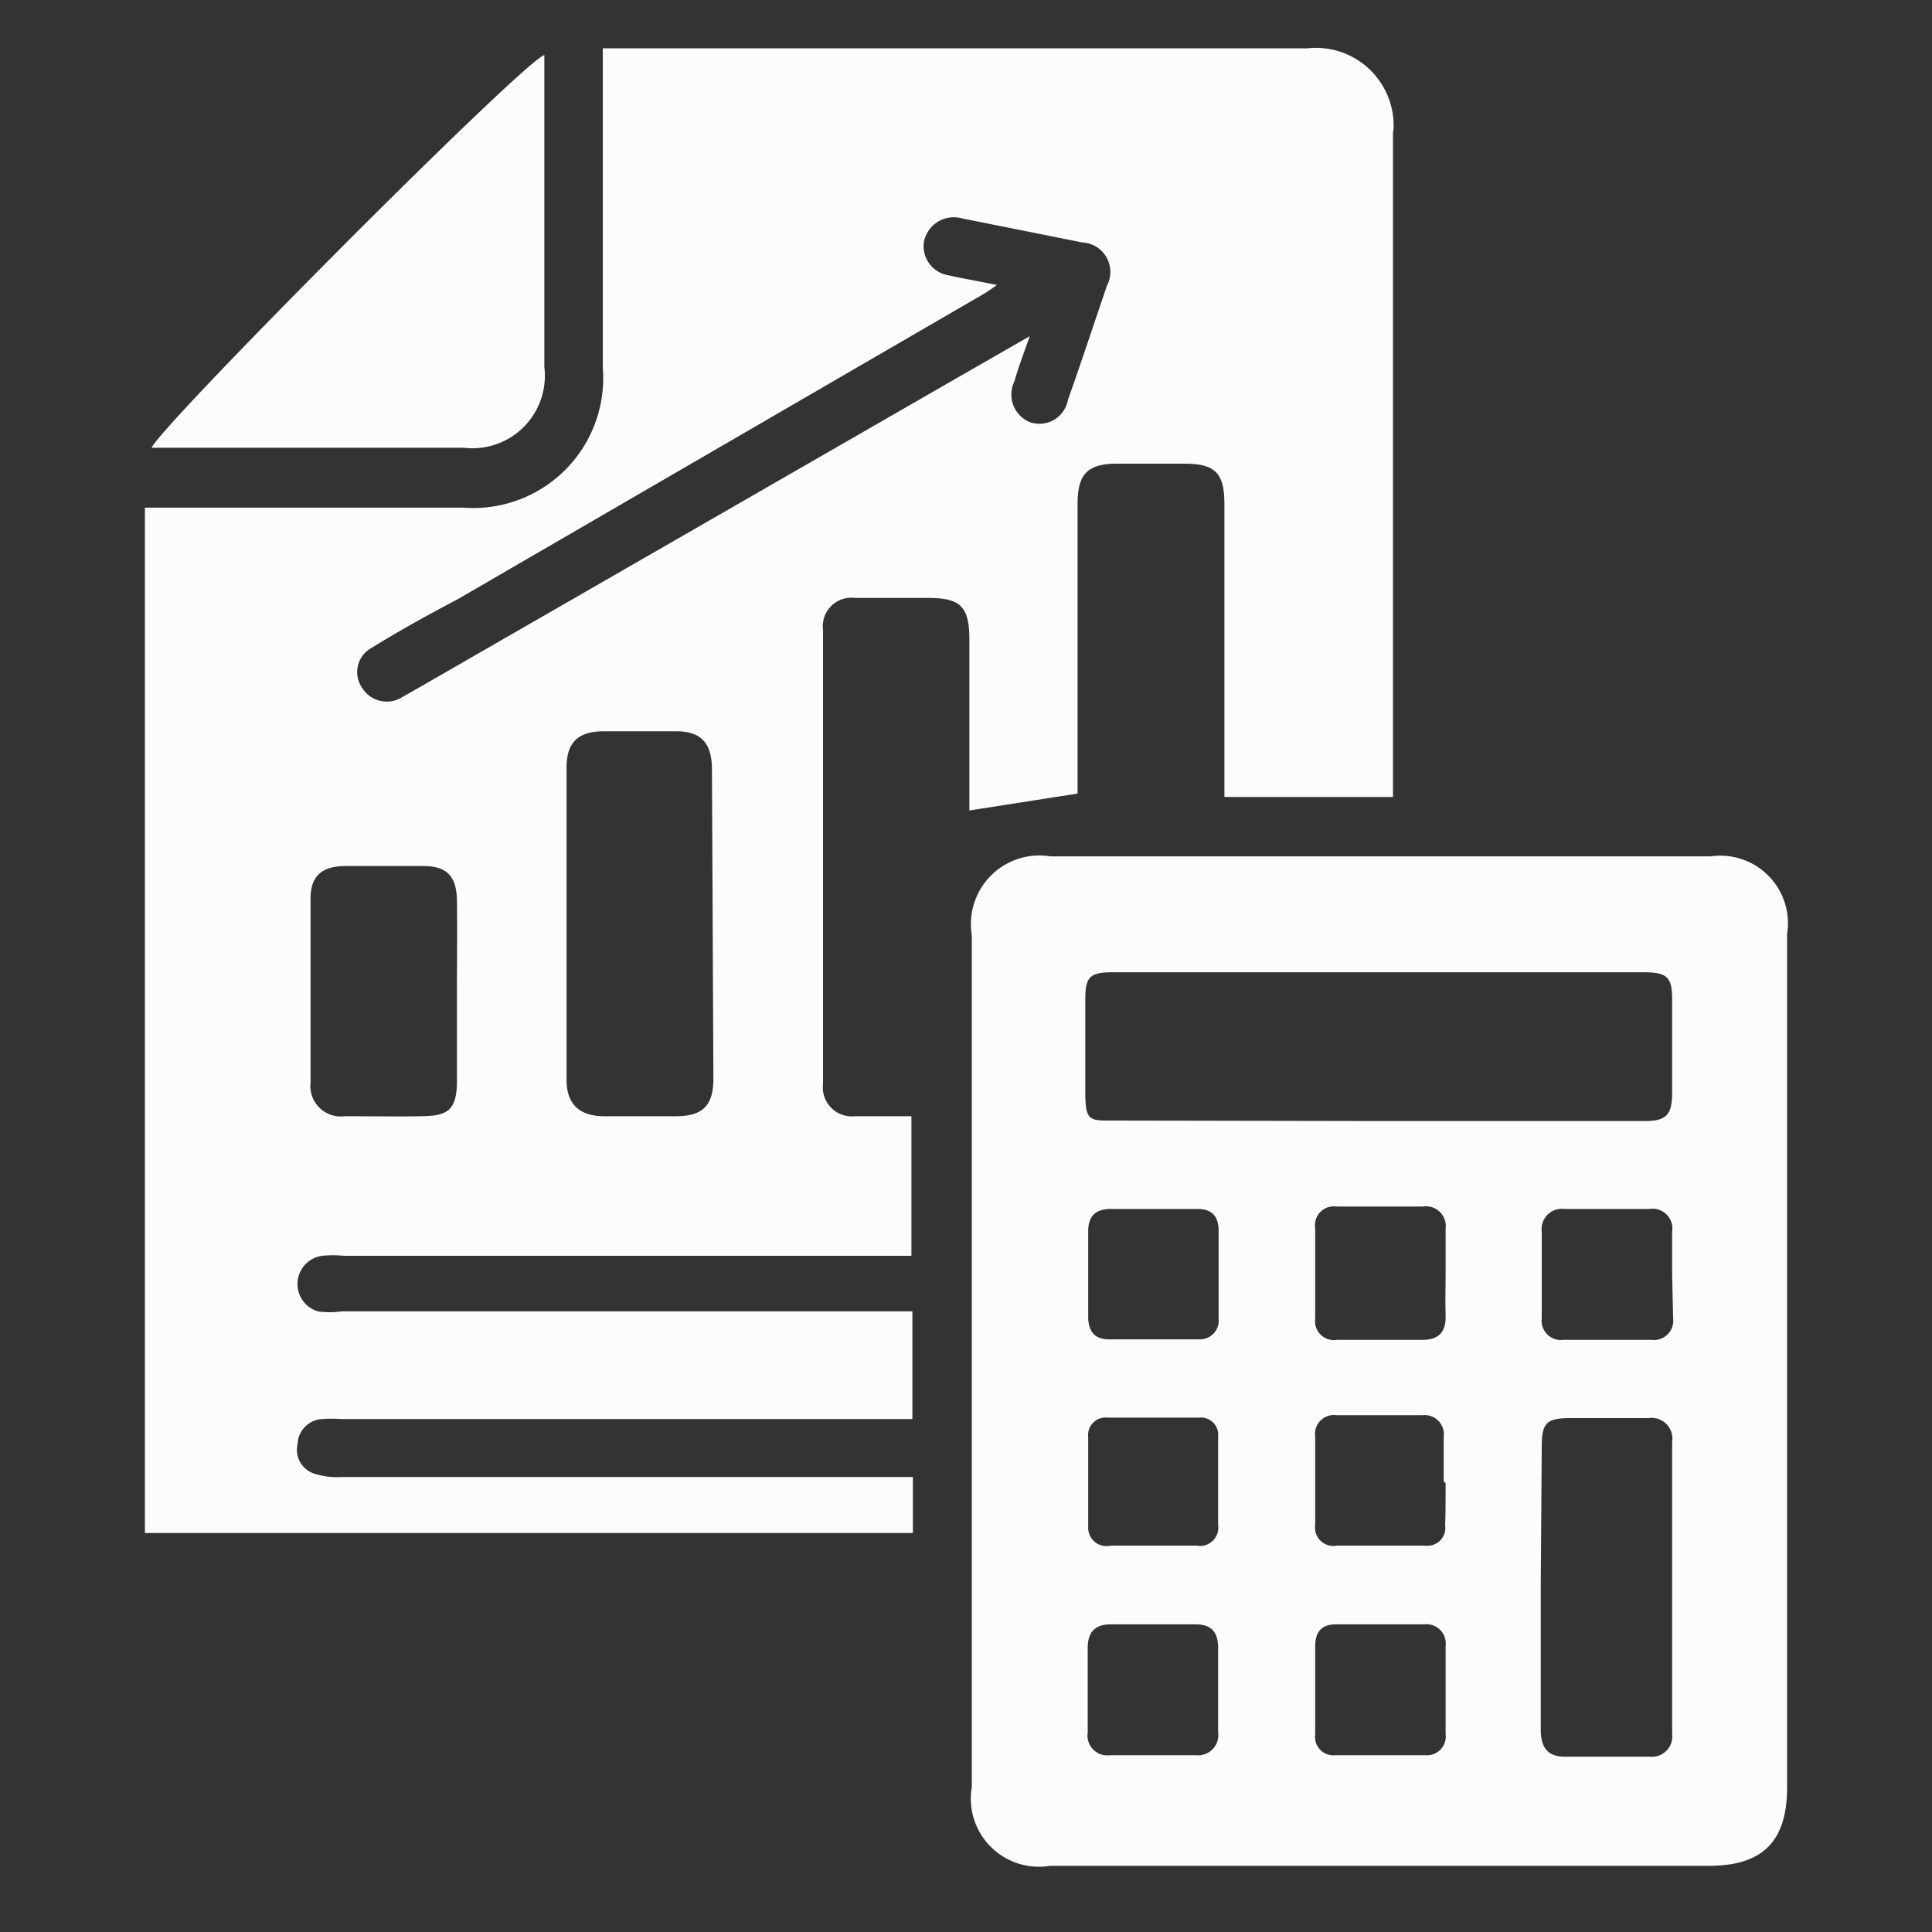
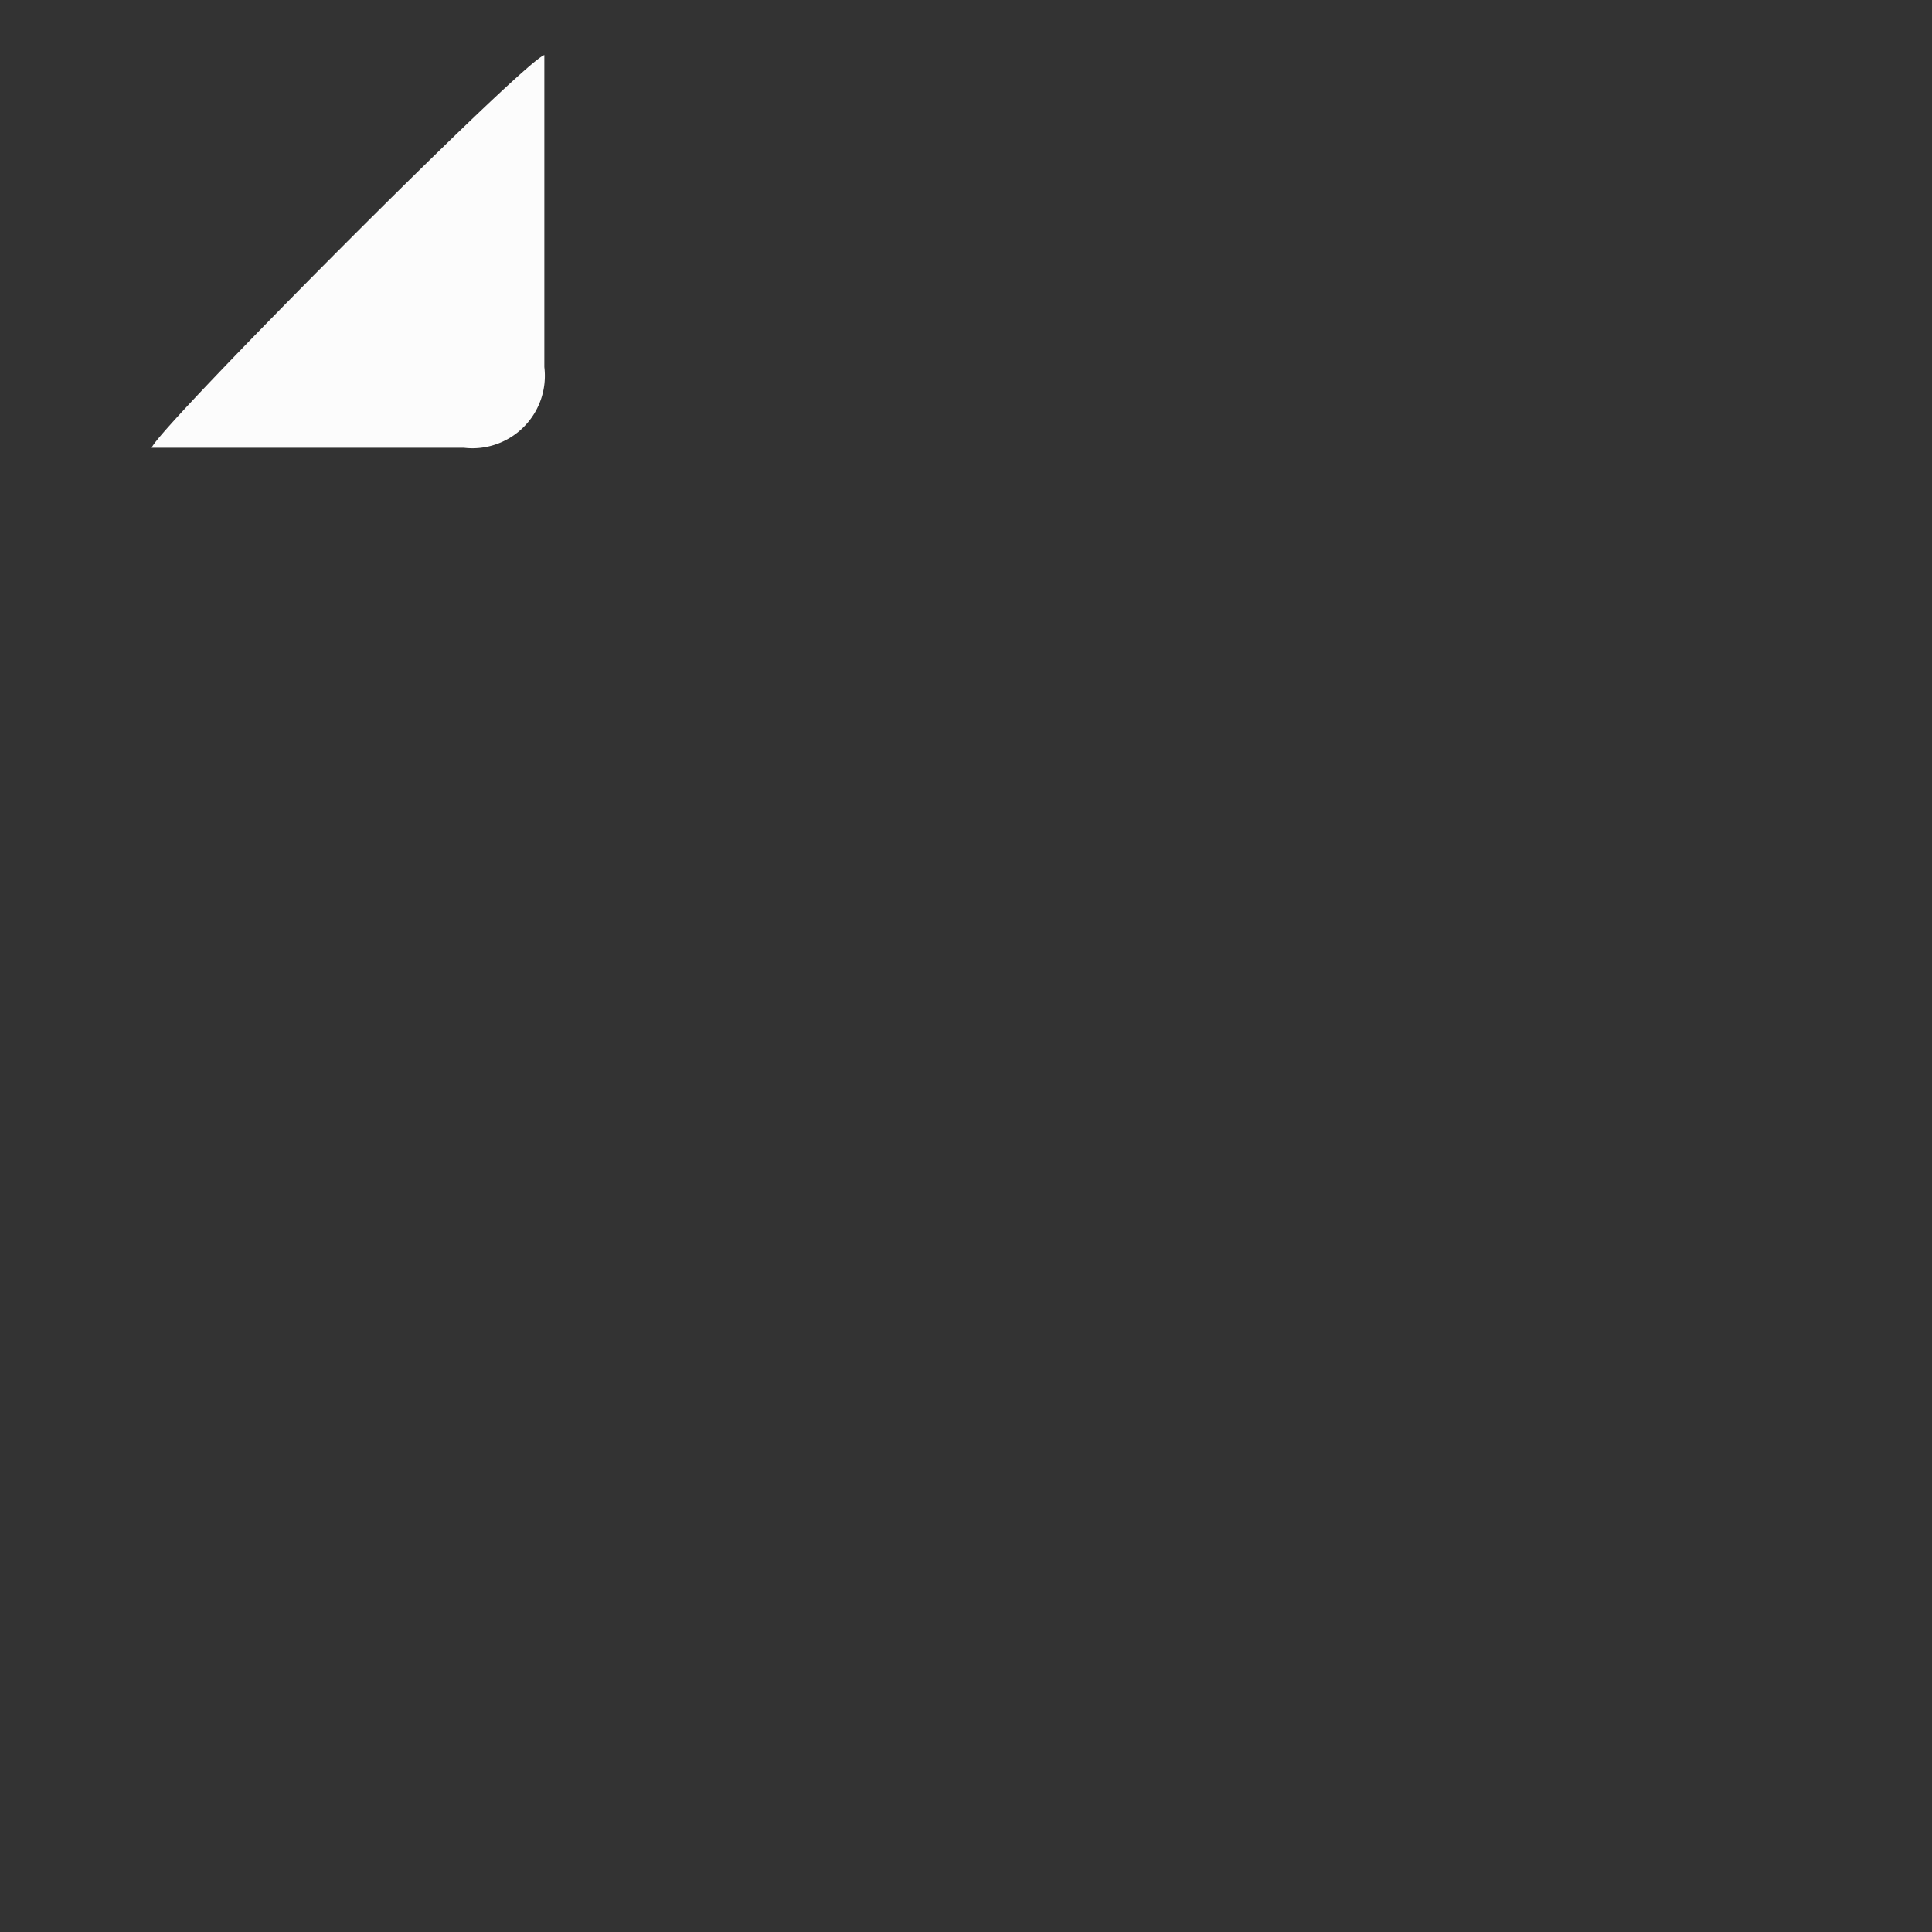
<svg xmlns="http://www.w3.org/2000/svg" id="Layer_2" data-name="Layer 2" viewBox="0 0 40 40">
  <rect x="0" y="0" width="40" height="40" fill="#333333" stroke="none" />
  <defs>
    <style>.cls-1{fill:#fcfcfc;}</style>
  </defs>
-   <path class="cls-1" d="M28.85,2.71A1.61,1.61,0,0,0,27.07,1H12.91l-.43,0v.45c0,2.05,0,4.11,0,6.16a2.69,2.69,0,0,1-2.89,2.9H3V31.74h.47c3.6,0,7.19,0,10.79,0h4.64V30.58H7.07a1.54,1.54,0,0,1-.53-.06.52.52,0,0,1-.38-.62.54.54,0,0,1,.51-.52,2.54,2.54,0,0,1,.39,0H18.89V27.15H7.07a1.63,1.63,0,0,1-.49,0A.59.59,0,0,1,6.67,26a2.26,2.26,0,0,1,.45,0H18.87V23.11c-.41,0-.8,0-1.17,0a.6.6,0,0,1-.66-.67q0-4.71,0-9.4a.59.59,0,0,1,.66-.66h1.52c.67,0,.85.18.85.87v3.23c0,.14,0,.27,0,.3l2.24-.35v-6c0-.62.21-.83.82-.83h1.4c.63,0,.82.2.82.83V16.5h3.49V2.71ZM9.46,20.53c0,.62,0,1.24,0,1.86s-.22.71-.72.72-1.07,0-1.6,0a.63.63,0,0,1-.71-.7V18.6c0-.46.23-.66.7-.67H8.76c.49,0,.69.21.7.7C9.47,19.27,9.46,19.9,9.46,20.53Zm5.31,1.8c0,.56-.22.78-.78.78s-1,0-1.48,0-.78-.22-.78-.75V15.89c0-.51.23-.74.74-.75H14c.51,0,.73.24.74.76ZM22.92,5.91c-.27.79-.53,1.58-.81,2.37a.6.6,0,0,1-.79.46A.62.62,0,0,1,21,7.9c.08-.28.19-.57.32-.94l-1.48.85L8.65,14.25l-.37.21a.6.6,0,0,1-.79-.23.57.57,0,0,1,.21-.82c.58-.36,1.18-.69,1.77-1L20.29,6.13a3.33,3.33,0,0,0,.35-.23c-.39-.08-.69-.13-1-.2A.61.61,0,0,1,19.13,5a.63.63,0,0,1,.78-.48l2.5.5A.61.61,0,0,1,22.92,5.91Z" />
-   <path class="cls-1" d="M37,28.21V37c0,1.12-.5,1.63-1.62,1.63H21.74A1.41,1.41,0,0,1,20.12,37V19.36a1.42,1.42,0,0,1,1.63-1.63H35.42A1.4,1.4,0,0,1,37,19.34Zm-8.43-5h5.48c.44,0,.56-.12.57-.55V20.7c0-.47-.1-.57-.59-.57h-11c-.47,0-.56.1-.56.56,0,.63,0,1.26,0,1.9s.08.61.62.61Zm3.33,9.6v3c0,.33.11.55.47.56h1.79a.42.42,0,0,0,.46-.47q0-3,0-6.05a.43.43,0,0,0-.49-.49H32.52c-.51,0-.6.1-.6.61Zm2.72-6.42V25.5a.41.41,0,0,0-.47-.47H32.39a.42.42,0,0,0-.47.47v1.79a.4.4,0,0,0,.45.45h1.82a.4.4,0,0,0,.45-.45ZM27.23,35v.91a.38.38,0,0,0,.42.43h1.86a.39.39,0,0,0,.42-.44c0-.6,0-1.21,0-1.82a.4.4,0,0,0-.44-.45H27.66c-.3,0-.43.16-.43.45Zm-4.7-8.65c0,.31,0,.61,0,.91s.13.47.43.47q.93,0,1.86,0a.39.39,0,0,0,.41-.44V25.48c0-.3-.14-.45-.44-.45H23c-.31,0-.47.14-.47.46S22.53,26.07,22.53,26.36Zm7.4,0c0-.3,0-.6,0-.91a.41.41,0,0,0-.47-.46H27.67a.39.39,0,0,0-.44.45V27.3a.39.39,0,0,0,.45.44h1.78c.33,0,.48-.17.47-.5S29.93,26.68,29.93,26.4ZM25.22,35v-.88c0-.32-.13-.49-.47-.49H23c-.33,0-.48.16-.48.49,0,.58,0,1.16,0,1.75a.41.41,0,0,0,.46.47h1.78a.42.42,0,0,0,.46-.48Zm-1.33-3h.88a.38.38,0,0,0,.45-.43V29.75a.36.36,0,0,0-.4-.4c-.63,0-1.26,0-1.9,0a.36.36,0,0,0-.39.4v1.86A.38.38,0,0,0,23,32Zm6-1.33c0-.31,0-.61,0-.91a.4.4,0,0,0-.44-.46H27.67a.39.39,0,0,0-.44.44v1.83a.38.38,0,0,0,.45.43H29.5a.37.37,0,0,0,.42-.42C29.93,31.32,29.93,31,29.93,30.71Z" />
  <path class="cls-1" d="M3.14,9.27c.16-.43,7.69-8,8.13-8.13V7.6A1.5,1.5,0,0,1,9.6,9.27H3.14Z" />
</svg>